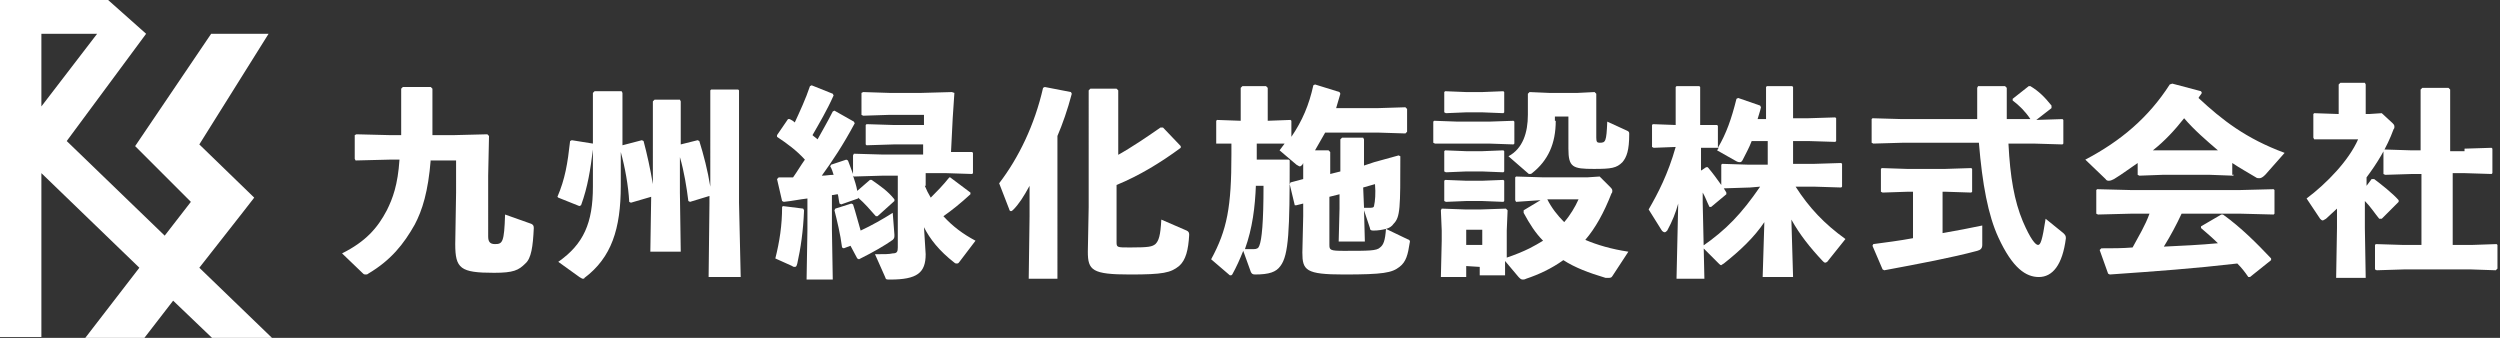
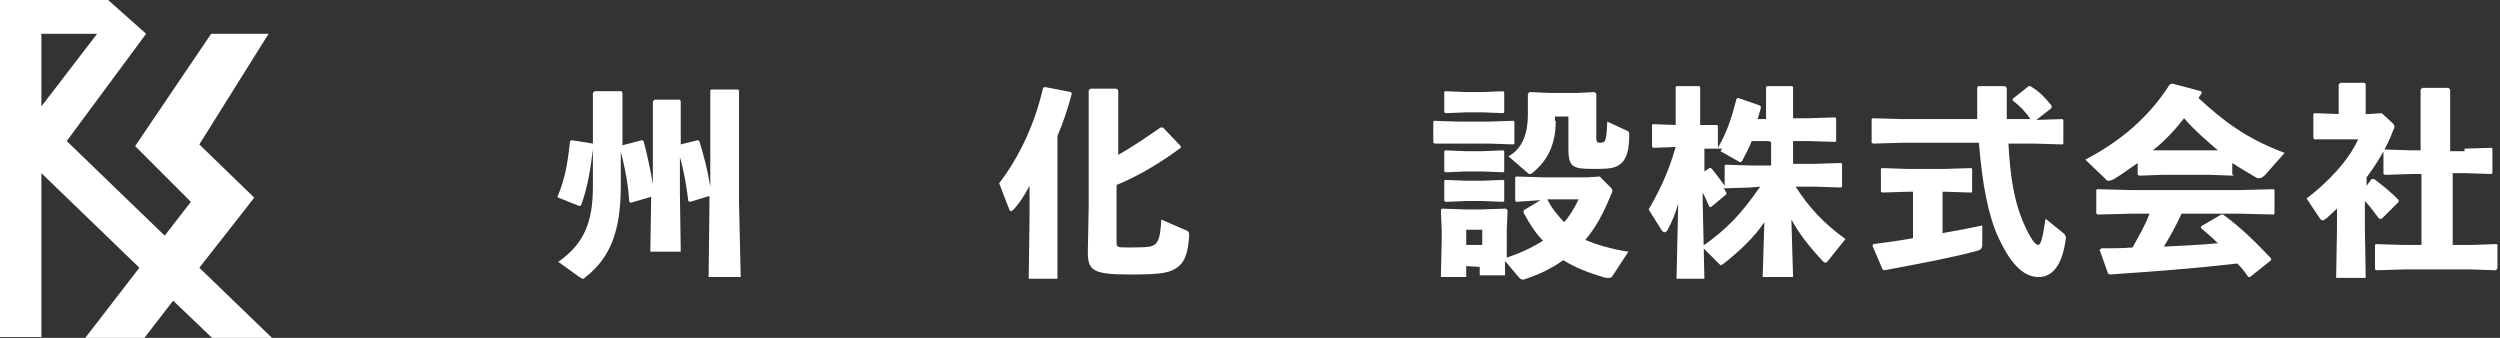
<svg xmlns="http://www.w3.org/2000/svg" version="1.1" id="レイヤー_1" x="0px" y="0px" viewBox="0 0 296 40" style="enable-background:new 0 0 296 40;" xml:space="preserve">
  <rect x="0" y="0" width="296" height="40" fill="#333333" stroke="none" />
  <style type="text/css">
	.st0{fill:#FFFFFF;}
</style>
  <path class="st0" d="M23.6,31.7l5.1-6.5l1.4-1.8l-6.5-6.3L31.8,4H25l-9,13.3l6.6,6.6l-3.1,4L7.9,16.7L17.3,4l-4.5-4H0v4v35.9h4.9  V20.5l11.6,11.2L10.1,40h7l3.4-4.4l4.6,4.4h7.1L23.6,31.7z M4.9,4h6.6l-6.6,8.6V4z" />
  <g>
-     <path class="st0" d="M51,18.9c-0.3,3.8-1,6-1.9,7.7c-1.3,2.3-2.8,4.2-5.5,5.8c-0.1,0.1-0.2,0.1-0.3,0.1s-0.2,0-0.3-0.1L40.5,30   c2.8-1.4,4.2-3,5.3-5.1c0.7-1.4,1.3-3,1.5-6h-1.2l-4,0.1L42,18.8V16l0.2-0.1l4,0.1h1.3c0-0.8,0-1.7,0-2.6v-2.9l0.2-0.2H51l0.2,0.2   v2.7c0,1,0,1.9,0,2.8h2.5l4-0.1l0.2,0.2l-0.1,4.7V28c0,0.6,0.2,0.9,0.8,0.9c0.9,0,1.1-0.2,1.2-3.5l3.1,1.1c0.2,0.1,0.3,0.2,0.3,0.5   c-0.1,2.2-0.3,3.6-1,4.2c-0.8,0.8-1.4,1.1-3.7,1.1c-4,0-4.6-0.5-4.6-3.4l0.1-6.1V19h-3V18.9z" />
    <path class="st0" d="M81.7,23.9l-0.2-0.1c-0.2-1.6-0.5-3.5-1-5.2v4.2l0.1,7H77l0.1-6.5L74.7,24l-0.2-0.1c-0.1-1.9-0.5-4.1-1-5.9v4   c0,5.1-1.1,8.5-4.3,10.9c0,0.1-0.1,0.1-0.2,0.1s-0.2-0.1-0.4-0.2L66.1,31c3-2.1,4.1-4.6,4.1-8.9v-4.4c-0.3,2.4-0.6,4.4-1.4,6.6   l-0.2,0.1l-2.5-1L66,23.3c0.9-2.1,1.2-3.9,1.5-6.6l0.2-0.1l2.5,0.4l0,0v-6l0.2-0.2h3.2l0.1,0.2v6.2l2.3-0.6l0.2,0.1   c0.4,1.5,0.8,3.3,1.1,5.1V12l0.2-0.2h3l0.1,0.2v5.1l2-0.5l0.2,0.1c0.5,1.6,1,3.5,1.3,5.4V10.7l0.1-0.1h3.2l0.1,0.1V24l0.2,8.8h-3.8   l0.1-8.7v-0.9L81.7,23.9z" />
-     <path class="st0" d="M95.1,24.7l0.1,0.2c-0.1,2.5-0.4,4.5-0.8,6.3c-0.1,0.3-0.1,0.4-0.3,0.4c-0.1,0-0.2,0-0.3-0.1l-2-0.9   c0.5-2,0.8-3.9,0.8-6.1l0.1-0.1L95.1,24.7z M109.5,22c0.2,0.5,0.4,0.9,0.7,1.4c0.7-0.7,1.4-1.4,2.2-2.4h0.1l2.4,1.8V23   c-1.2,1.1-2.2,1.9-3.2,2.6c1.1,1.2,2.3,2.1,3.8,2.9l-1.9,2.5c-0.1,0.1-0.1,0.2-0.3,0.2c-0.1,0-0.2,0-0.3-0.1   c-1.8-1.4-2.9-2.8-3.6-4.2l0.2,3.2c0,2.2-1,3-4.2,3c-0.5,0-0.5,0-0.6-0.3l-1.2-2.7c1.1,0,1.7,0,2.1-0.1c0.5,0,0.6-0.2,0.6-0.7v-8.5   h-1.8l-3.4,0.1l-0.1-0.1c0.2,0.6,0.4,1.2,0.5,1.8l1.5-1.3h0.2c1,0.7,1.9,1.3,2.7,2.3v0.2l-2,1.8h-0.2c-0.7-0.8-1.3-1.5-2.1-2.2v0.1   l-2,0.7l-0.2-0.1c-0.1-0.4-0.1-0.7-0.2-1.1c-0.2,0-0.5,0.1-0.7,0.1v4.1l0.1,5.9h-3.1l0.1-5.9v-3.7c-0.9,0.1-1.8,0.3-2.8,0.4   l-0.2-0.1L92,21.2l0.2-0.2c0.6,0,1.2,0,1.7,0c0.5-0.7,0.9-1.4,1.4-2.1c-1-1.1-2.1-1.9-3.3-2.7V16l1.3-1.9h0.2   c0.2,0.1,0.4,0.2,0.6,0.4c0.6-1.3,1.3-2.8,1.8-4.3l0.2-0.1l2.5,1l0.1,0.2c-0.8,1.8-1.7,3.3-2.5,4.7c0.2,0.2,0.4,0.3,0.6,0.5   c0.6-1.1,1.2-2.1,1.8-3.3l0.2-0.1l2.3,1.3l0.1,0.2c-1.4,2.6-2.6,4.4-3.9,6.2c0.5,0,0.9-0.1,1.4-0.1c-0.1-0.3-0.2-0.7-0.4-1l0.1-0.2   l1.8-0.6l0.2,0.1c0.2,0.5,0.4,1.1,0.6,1.6v-2.2l0.1-0.2l3.5,0.1h4.7v-1.2h-3.5l-3.2,0.1l-0.1-0.1v-2.3l0.1-0.1l3.2,0.1h3.6v-1.2   h-4.1l-3.1,0.1l-0.2-0.1V11l0.2-0.1l3.1,0.1h3.8l3.6-0.1L113,11l-0.2,3l-0.2,4h2.5l0.1,0.1v2.4l-0.1,0.1l-3.1-0.1h-2.4V22H109.5z    M101,24.2c0.3,0.9,0.6,2.1,0.9,3.1c1.3-0.6,2.7-1.4,3.8-2.1l0.2,2.6c0,0.3,0,0.4-0.2,0.6c-1,0.7-2.2,1.4-4,2.3l-0.2-0.1l-0.8-1.5   l-0.8,0.3l-0.2-0.1c-0.2-1.6-0.6-3.2-0.9-4.4l0.1-0.2l1.9-0.6L101,24.2z" />
    <path class="st0" d="M125.2,33h-3.4l0.1-7.4V22c-0.7,1.3-1.3,2.2-1.9,2.8c-0.1,0.1-0.2,0.2-0.3,0.2c-0.1,0-0.2-0.1-0.2-0.2   l-1.2-3.1c2.3-3,4.2-6.9,5.2-11.3l0.2-0.1l3.1,0.6l0.1,0.2c-0.5,1.9-1.1,3.6-1.7,5C125.2,16.1,125.2,33,125.2,33z M132.1,18.5   c2-1.1,4-2.5,5.3-3.4h0.3l2.1,2.2v0.2c-2.3,1.7-4.9,3.3-7.6,4.4v6.7c0,0.7,0,0.7,1.6,0.7c2.3,0,2.6-0.1,3-0.4   c0.4-0.4,0.6-1,0.7-2.9l3,1.3c0.2,0.1,0.3,0.2,0.3,0.5c-0.1,1.8-0.4,3-1.2,3.7c-1,0.8-1.9,1-5.8,1c-4.5,0-5-0.5-5-2.7l0.1-5.3V10.7   l0.2-0.2h3.1l0.2,0.2v7.8H132.1z" />
-     <path class="st0" d="M162.7,19.2l2.9-0.8l0.2,0.1c0,6.1,0,7.2-0.8,8c-0.2,0.3-0.5,0.5-0.9,0.6l2.5,1.2c0.3,0.1,0.4,0.2,0.3,0.5   c-0.2,1.3-0.4,2.2-1.2,2.8c-0.9,0.7-1.9,0.9-6.6,0.9c-4.5,0-4.9-0.5-4.9-2.6l0.1-4.3v-1.5l-0.8,0.2h-0.2l-0.6-2.5l0.1-0.2l1.5-0.4   v-1.9l-0.1,0.2c-0.1,0.1-0.2,0.2-0.3,0.2s-0.2-0.1-0.4-0.2l-2-1.7c0.2-0.3,0.4-0.5,0.6-0.8h-2.3h-1v1.9h1.8h2l0.1,0.1   c0,8.2-0.1,11.2-1.1,12.5c-0.5,0.7-1.3,1-3,1c-0.3,0-0.4-0.1-0.5-0.3l-0.9-2.5c-0.4,1-0.8,1.9-1.3,2.8c-0.1,0.1-0.1,0.1-0.2,0.1   s-0.1,0-0.2-0.1l-2.1-1.8c1.9-3.5,2.4-6.2,2.4-12.4V17h-1.7H144v-2.7l0.1-0.1l2.8,0.1v-3.9l0.2-0.2h2.8l0.2,0.2v3.9l2.7-0.1   l0.1,0.1v1.9c1.3-1.9,2.1-3.8,2.6-6.1l0.2-0.1l2.9,0.9l0.1,0.2c-0.2,0.6-0.3,1.1-0.5,1.7h5l3.2-0.1l0.2,0.2v2.7l-0.2,0.2l-3.2-0.1   h-6.3c-0.4,0.7-0.8,1.4-1.2,2.1h1.6l0.2,0.2v2.6l1.2-0.3v-3.8l0.2-0.2h2.5l0.1,0.2v3.1L162.7,19.2z M148.7,21.9   c-0.1,2.6-0.4,5.1-1.3,7.6c0.4,0,0.7,0,1,0c0.4,0,0.6-0.1,0.7-0.4c0.3-0.7,0.5-2.8,0.5-7.1h-0.9V21.9z M161.6,28.6h-3.1l0.1-3.9V23   l-1.2,0.3V29c0,0.6,0.1,0.7,1.7,0.7c3,0,3.9,0,4.3-0.4c0.4-0.3,0.6-0.8,0.7-2.2c-0.4,0.1-0.9,0.2-1.5,0.2c-0.3,0-0.4-0.1-0.4-0.3   l-0.7-2.1L161.6,28.6z M161.5,24.6c0.3,0,0.6,0,0.8,0c0.3,0,0.4-0.1,0.4-0.3c0.1-0.4,0.2-1.4,0.1-2.5l-1.4,0.4L161.5,24.6   L161.5,24.6z" />
    <path class="st0" d="M169.9,17l-0.2-0.1v-2.5l0.1-0.1l2.8,0.1h3.7l2.9-0.1l0.1,0.1V17l-0.1,0.1l-2.9-0.1h-3.7H169.9z M173.6,31.5   v1.3h-3l0.1-4.3v-1.2l-0.1-2.4l0.1-0.2l2.8,0.1h1.8l3-0.1l0.2,0.2l-0.1,2.4v1.3v1.9c0.9-0.3,1.9-0.7,2.7-1.1   c0.6-0.3,1.1-0.6,1.6-0.9c-0.9-0.9-1.6-2-2.3-3.3v-0.3l2-1.2l-2.9,0.2l-0.1-0.2V21l0.1-0.1l3.3,0.1h5.1l1.5-0.1l1.3,1.3   c0.1,0.1,0.2,0.2,0.2,0.4c0,0.1,0,0.2-0.1,0.3c-0.9,2.3-1.9,4.1-3.1,5.5c1.4,0.6,3.1,1.1,5.1,1.4l-1.9,2.9   c-0.1,0.2-0.3,0.2-0.5,0.2c-0.1,0-0.2,0-0.3,0c-2-0.6-3.6-1.2-5-2.1c-1.4,1-2.9,1.7-4.4,2.2c-0.2,0.1-0.3,0.1-0.4,0.1   c-0.2,0-0.3-0.1-0.5-0.3l-1.6-1.9v1.7h-3v-1L173.6,31.5L173.6,31.5z M171.2,13.4l-0.2-0.1v-2.4l0.1-0.1l2.5,0.1h1.9l2.5-0.1   l0.1,0.1v2.4l-0.1,0.1l-2.5-0.1h-1.9L171.2,13.4z M171.2,20.4l-0.2-0.1v-2.4l0.1-0.1l2.5,0.1h1.9l2.5-0.1l0.1,0.1v2.4l-0.1,0.1   l-2.5-0.1h-1.9L171.2,20.4z M171.2,23.9l-0.2-0.1v-2.4l0.1-0.1l2.5,0.1h1.9l2.5-0.1l0.1,0.1v2.4l-0.1,0.1l-2.5-0.1h-1.9L171.2,23.9   z M175.5,27.2h-1.9V29h1.9V27.2z M184.2,14.3c0,2.7-0.9,4.7-2.8,6.2c-0.1,0.1-0.2,0.1-0.3,0.1s-0.1,0-0.2-0.1l-2.3-2   c1.7-0.9,2.3-2.8,2.3-4.9v-2.5l0.2-0.2l2.3,0.1h3.4l2-0.1l0.2,0.2v5.2c0,0.5,0.1,0.6,0.4,0.6c0.7,0,0.8-0.1,0.9-2.5l2.4,1.1   c0.2,0.1,0.2,0.2,0.2,0.4c0,1.9-0.3,2.7-0.8,3.3c-0.7,0.7-1.3,0.8-3.4,0.8c-2.5,0-3-0.2-3-2.4v-2.8v-1h-1.6v0.5   C184.1,14.3,184.2,14.3,184.2,14.3z M183.2,23.6c0.5,1,1.2,1.9,2,2.7c0.7-0.8,1.3-1.8,1.7-2.7H183.2z" />
-     <path class="st0" d="M207.2,22.2l-3.1,0.1l0.3,0.5V23l-1.8,1.5h-0.2c-0.3-0.6-0.5-1.2-0.8-1.7V24l0.2,9h-3.3l0.2-8.9   c-0.3,1.1-0.7,2.1-1.3,3.2c-0.1,0.1-0.2,0.2-0.3,0.2s-0.3-0.1-0.4-0.3l-1.5-2.4c1.1-1.9,2.3-4.2,3.2-7.4l-2.6,0.1l-0.2-0.1v-2.6   l0.1-0.1l2.7,0.1v-4.5l0.1-0.1h2.7l0.1,0.1v4.5h2l0.1,0.1v2.6c1-1.7,1.6-3.4,2.2-5.8l0.2-0.1l2.6,0.9l0.1,0.2   c-0.1,0.5-0.3,1-0.4,1.4h1v-3.8l0.1-0.1h3l0.1,0.1V14h1.8l3.2-0.1l0.1,0.1v2.7l-0.1,0.1l-3.2-0.1h-1.8v2.7h2.5l3.2-0.1l0.1,0.1v2.7   l-0.1,0.1l-3.2-0.1h-2.2c1.6,2.5,3.4,4.4,5.9,6.2l-2,2.5c-0.1,0.2-0.3,0.3-0.4,0.3c-0.1,0-0.2-0.1-0.3-0.2   c-1.5-1.6-2.7-3.1-3.7-4.9l0.2,6.8h-3.6l0.2-6.5c-1.2,1.8-2.9,3.4-4.8,4.9c-0.2,0.1-0.3,0.2-0.3,0.2c-0.1,0-0.2-0.1-0.3-0.2l-2-2   c2.9-2,4.7-3.9,6.9-7.1L207.2,22.2L207.2,22.2z M209.4,16.7h-2c-0.3,0.8-0.7,1.5-1.1,2.3c-0.1,0.1-0.1,0.2-0.3,0.2   c-0.1,0-0.2,0-0.4-0.1l-2.3-1.3c0.1-0.1,0.1-0.2,0.2-0.3h-2.1v2.7l0.6-0.4h0.2c0.6,0.7,1.1,1.4,1.6,2.1v-2.4l0.1-0.1l3.2,0.1h2.2   v-2.8C209.3,16.7,209.4,16.7,209.4,16.7z" />
+     <path class="st0" d="M207.2,22.2l-3.1,0.1l0.3,0.5V23l-1.8,1.5h-0.2c-0.3-0.6-0.5-1.2-0.8-1.7V24l0.2,9h-3.3l0.2-8.9   c-0.3,1.1-0.7,2.1-1.3,3.2c-0.1,0.1-0.2,0.2-0.3,0.2s-0.3-0.1-0.4-0.3l-1.5-2.4c1.1-1.9,2.3-4.2,3.2-7.4l-2.6,0.1l-0.2-0.1v-2.6   l0.1-0.1l2.7,0.1v-4.5l0.1-0.1h2.7l0.1,0.1v4.5h2l0.1,0.1v2.6c1-1.7,1.6-3.4,2.2-5.8l0.2-0.1l2.6,0.9l0.1,0.2   c-0.1,0.5-0.3,1-0.4,1.4h1v-3.8l0.1-0.1h3l0.1,0.1V14h1.8l3.2-0.1l0.1,0.1v2.7l-0.1,0.1l-3.2-0.1h-1.8v2.7h2.5l3.2-0.1l0.1,0.1v2.7   l-0.1,0.1l-3.2-0.1h-2.2c1.6,2.5,3.4,4.4,5.9,6.2l-2,2.5c-0.1,0.2-0.3,0.3-0.4,0.3c-0.1,0-0.2-0.1-0.3-0.2   c-1.5-1.6-2.7-3.1-3.7-4.9l0.2,6.8h-3.6l0.2-6.5c-1.2,1.8-2.9,3.4-4.8,4.9c-0.2,0.1-0.3,0.2-0.3,0.2c-0.1,0-0.2-0.1-0.3-0.2l-2-2   c2.9-2,4.7-3.9,6.9-7.1L207.2,22.2L207.2,22.2z M209.4,16.7h-2c-0.3,0.8-0.7,1.5-1.1,2.3c-0.1,0.1-0.1,0.2-0.3,0.2   l-2.3-1.3c0.1-0.1,0.1-0.2,0.2-0.3h-2.1v2.7l0.6-0.4h0.2c0.6,0.7,1.1,1.4,1.6,2.1v-2.4l0.1-0.1l3.2,0.1h2.2   v-2.8C209.3,16.7,209.4,16.7,209.4,16.7z" />
    <path class="st0" d="M240.4,14.1c-0.6-0.9-1.3-1.6-2.1-2.2v-0.2l1.9-1.5h0.2c1,0.6,1.7,1.3,2.5,2.3v0.3l-1.8,1.4l3.1-0.1l0.1,0.1   V17l-0.1,0.1l-3.4-0.1h-3c0.2,4,0.7,6.8,1.7,9.2c0.9,2.1,1.5,2.8,1.8,2.8s0.5-0.5,0.9-3.1l2.1,1.7c0.2,0.2,0.3,0.3,0.3,0.6   c-0.4,3.2-1.6,4.6-3.2,4.6c-1.5,0-3.1-1-4.8-4.7c-1.2-2.6-1.9-6.3-2.3-11.2h-9l-3.5,0.1l-0.2-0.1v-2.8l0.1-0.1l3.5,0.1h8.9   c0-1.2,0-2.4,0-3.7l0.1-0.2h3.2l0.2,0.2c0,1.3,0,2.6,0,3.7C237.6,14.1,240.4,14.1,240.4,14.1z M230,27.6c1.7-0.3,3.3-0.6,4.7-0.9   V29c0,0.4-0.2,0.6-0.6,0.7c-3,0.8-6.7,1.5-11,2.3l-0.2-0.1l-1.2-2.8l0.1-0.2c1.5-0.2,3.1-0.4,4.7-0.7v-5.5h-0.6l-3,0.1l-0.2-0.1V20   l0.1-0.1l3,0.1h4.5l3.1-0.1l0.1,0.1v2.7l-0.1,0.1l-3.1-0.1H230V27.6z" />
    <path class="st0" d="M264.5,20.7l-0.1,0.1l-2.7-0.1H256l-2.7,0.1l-0.2-0.1v-1.4c-0.9,0.6-1.8,1.3-2.8,1.9c-0.2,0.1-0.4,0.2-0.6,0.2   c-0.1,0-0.3,0-0.4-0.2l-2.4-2.3c4.2-2.2,7.5-5,10-8.9l0.3-0.1l3.4,0.9l0.1,0.2c-0.1,0.2-0.3,0.4-0.4,0.6c2.8,2.6,5.6,4.8,10.2,6.5   l-2.3,2.6c-0.3,0.3-0.5,0.4-0.7,0.4c-0.1,0-0.3,0-0.4-0.1c-1-0.6-1.9-1.1-2.8-1.7v1.4H264.5z M258.3,25.3c-0.6,1.3-1.3,2.6-2.1,3.9   c2.1-0.1,4.3-0.2,6.4-0.4c-0.6-0.6-1.3-1.2-2-1.8v-0.2l2.4-1.4h0.2c2.1,1.5,4,3.4,5.7,5.2v0.2l-2.5,2h-0.2   c-0.4-0.6-0.8-1.1-1.3-1.6c-5.2,0.6-9.4,0.9-15.1,1.3l-0.2-0.1l-1-2.8l0.2-0.2c1.3,0,2.5,0,3.7-0.1c0.7-1.3,1.5-2.6,2-4h-2.2   l-3.9,0.1l-0.2-0.1v-2.8l0.1-0.1l3.9,0.1h13.1l3.9-0.1l0.1,0.1v2.8l-0.1,0.1l-3.9-0.1C265.3,25.3,258.3,25.3,258.3,25.3z    M262.6,17.8c-1.4-1.2-2.8-2.4-4-3.8c-1.1,1.4-2.3,2.7-3.7,3.8h1.1h5.7H262.6z" />
    <path class="st0" d="M280.8,21.2h0.3c0.8,0.6,2.2,1.7,2.9,2.5v0.2l-2,2h-0.3c-0.5-0.6-1-1.4-1.7-2.1V27l0.1,5.9h-3.5l0.1-5.9v-2.3   c-0.4,0.4-0.9,0.8-1.3,1.2c-0.2,0.1-0.3,0.2-0.4,0.2s-0.2-0.1-0.3-0.2l-1.6-2.4c2.4-1.8,5-4.5,6.1-7h-2.3H274l-0.1-0.2v-2.8   l0.1-0.1l2.9,0.1V10l0.2-0.2h2.9l0.1,0.2v3.5h0.4l1.5-0.1l1.3,1.2c0.1,0.1,0.2,0.2,0.2,0.4c0,0.1,0,0.2-0.1,0.3   c-0.8,2.2-2,4.1-3.2,5.7v1L280.8,21.2z M291.8,17.6l3.2-0.1l0.1,0.1v2.9l-0.1,0.1l-3.2-0.1h-1.4V29h2.3l2.9-0.1l0.1,0.1v2.8   l-0.2,0.2l-2.9-0.1h-8l-3.2,0.1l-0.2-0.1V29l0.1-0.1l3.2,0.1h2.2v-8.4h-1.1l-3.2,0.1l-0.2-0.1v-2.8l0.1-0.1l3.2,0.1h1.1v-7.2   l0.2-0.2h3.1l0.2,0.2v7.3h1.7L291.8,17.6L291.8,17.6z" />
  </g>
</svg>